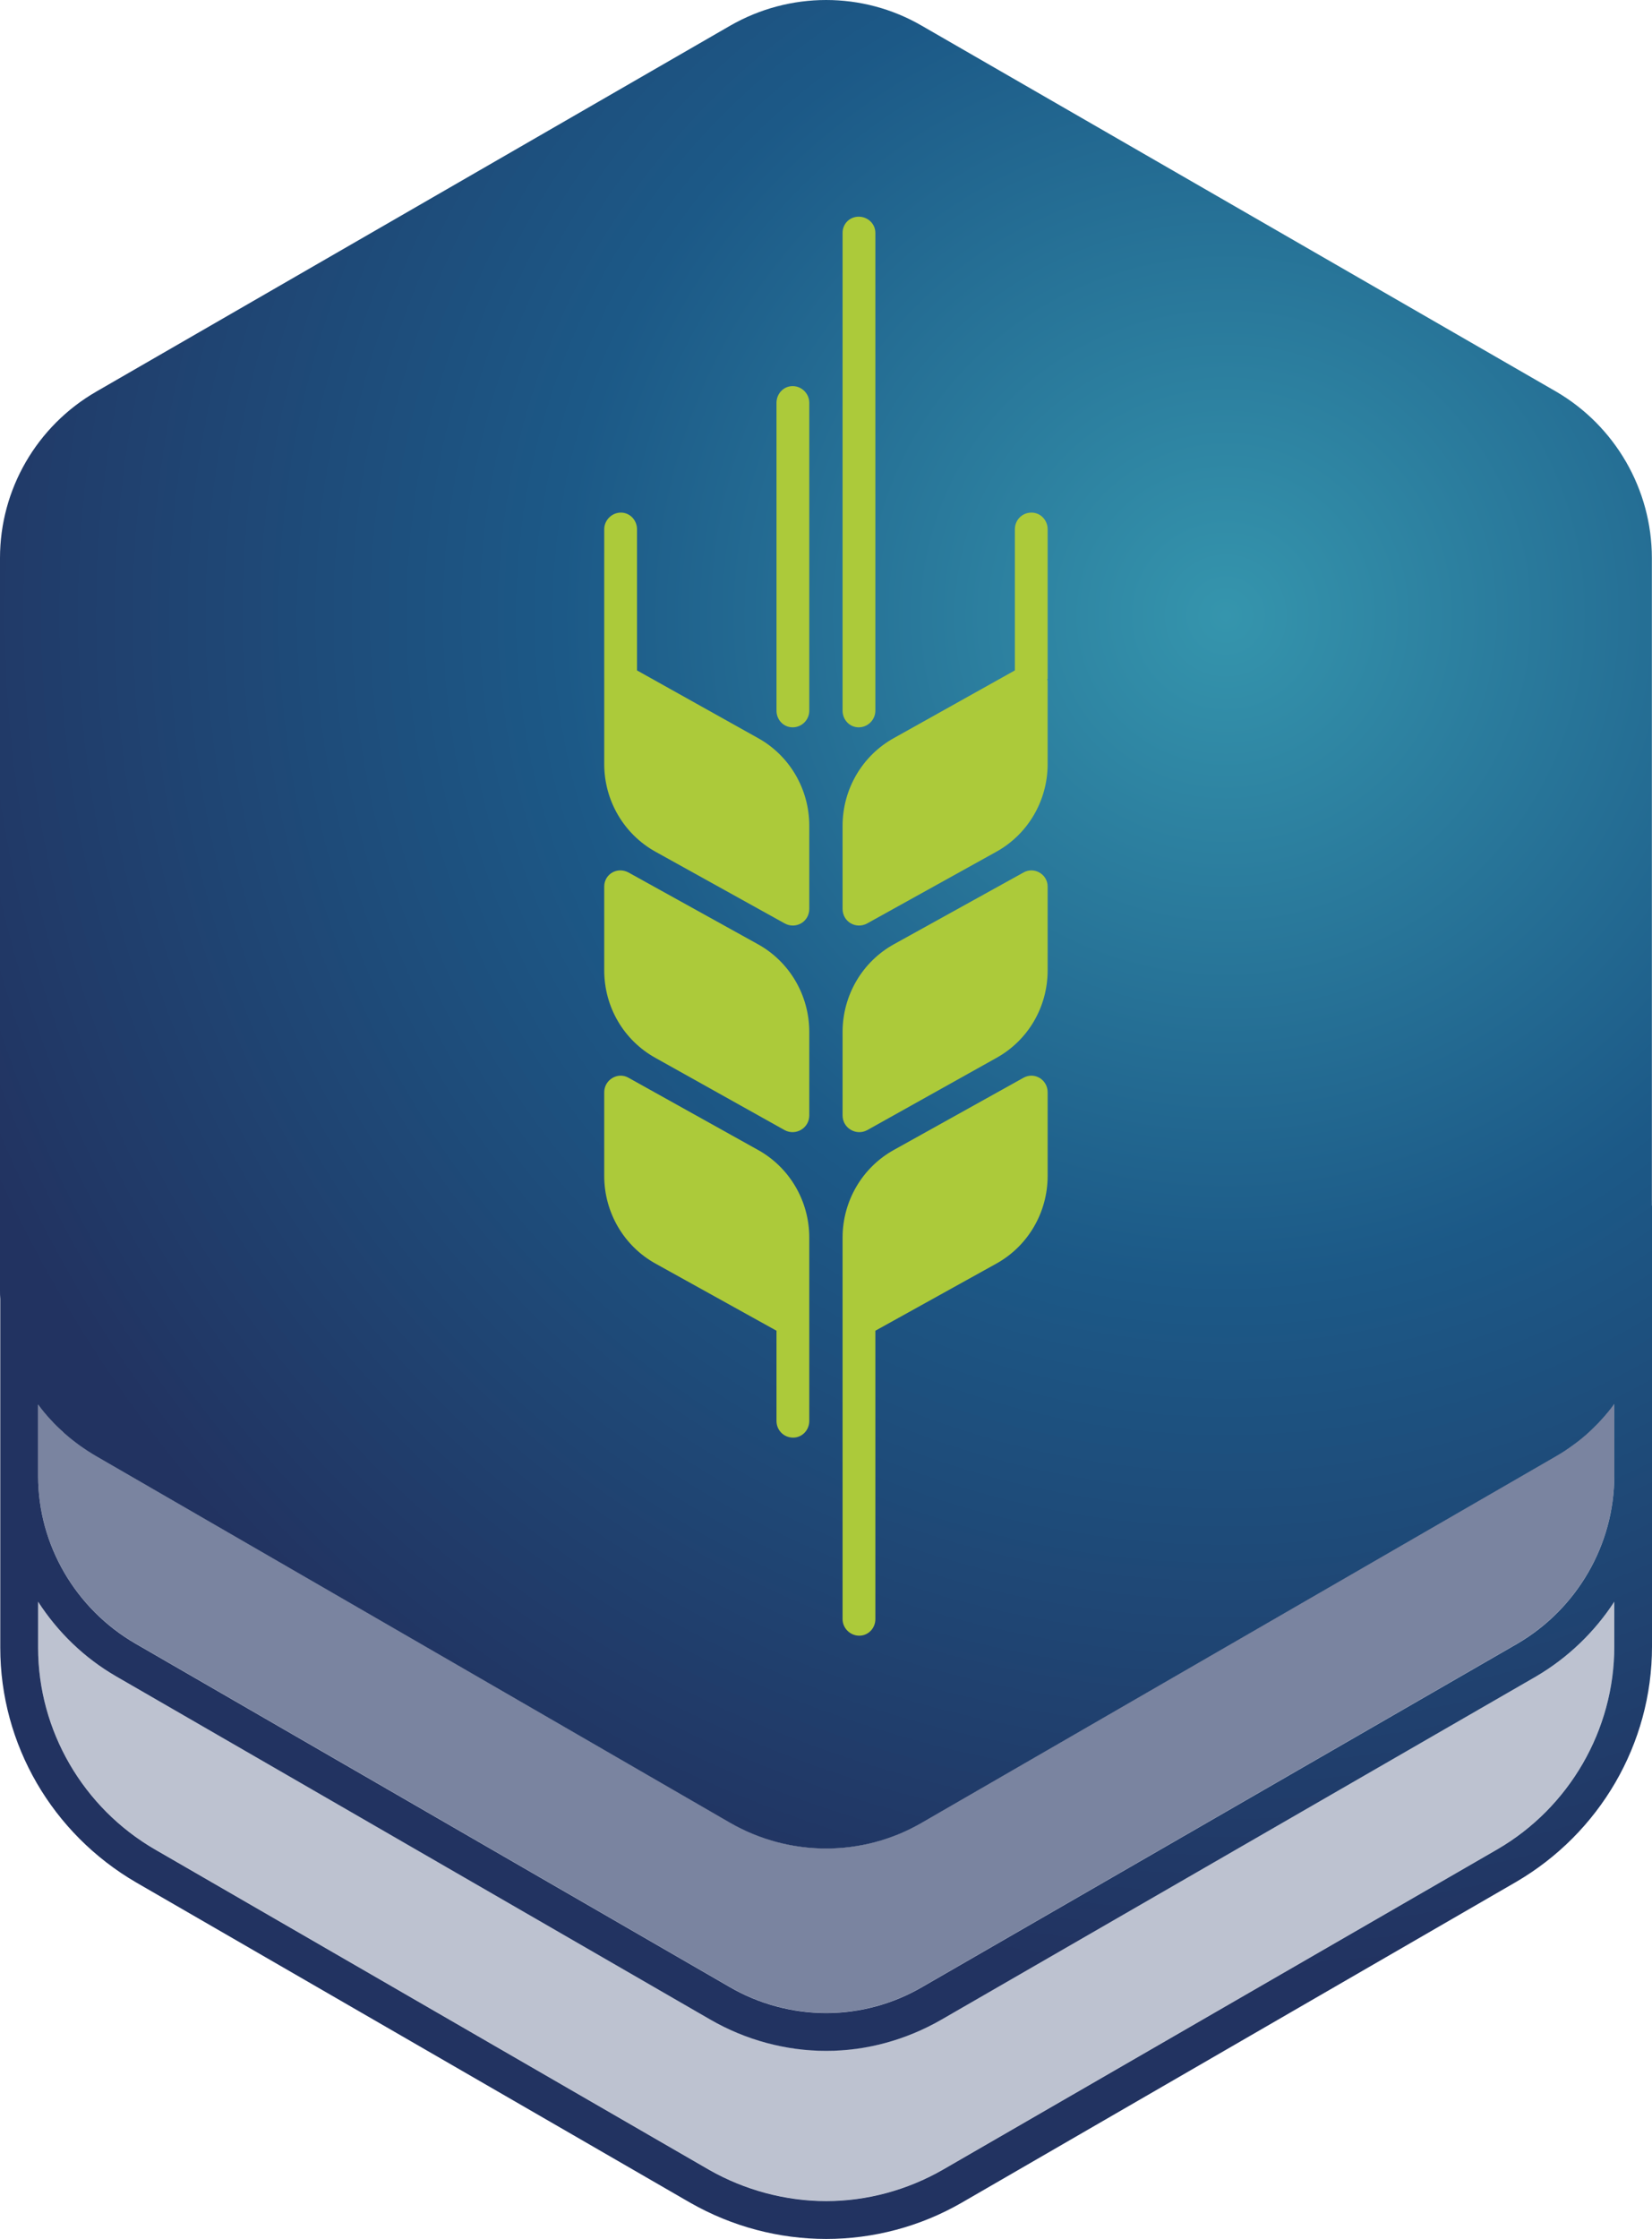
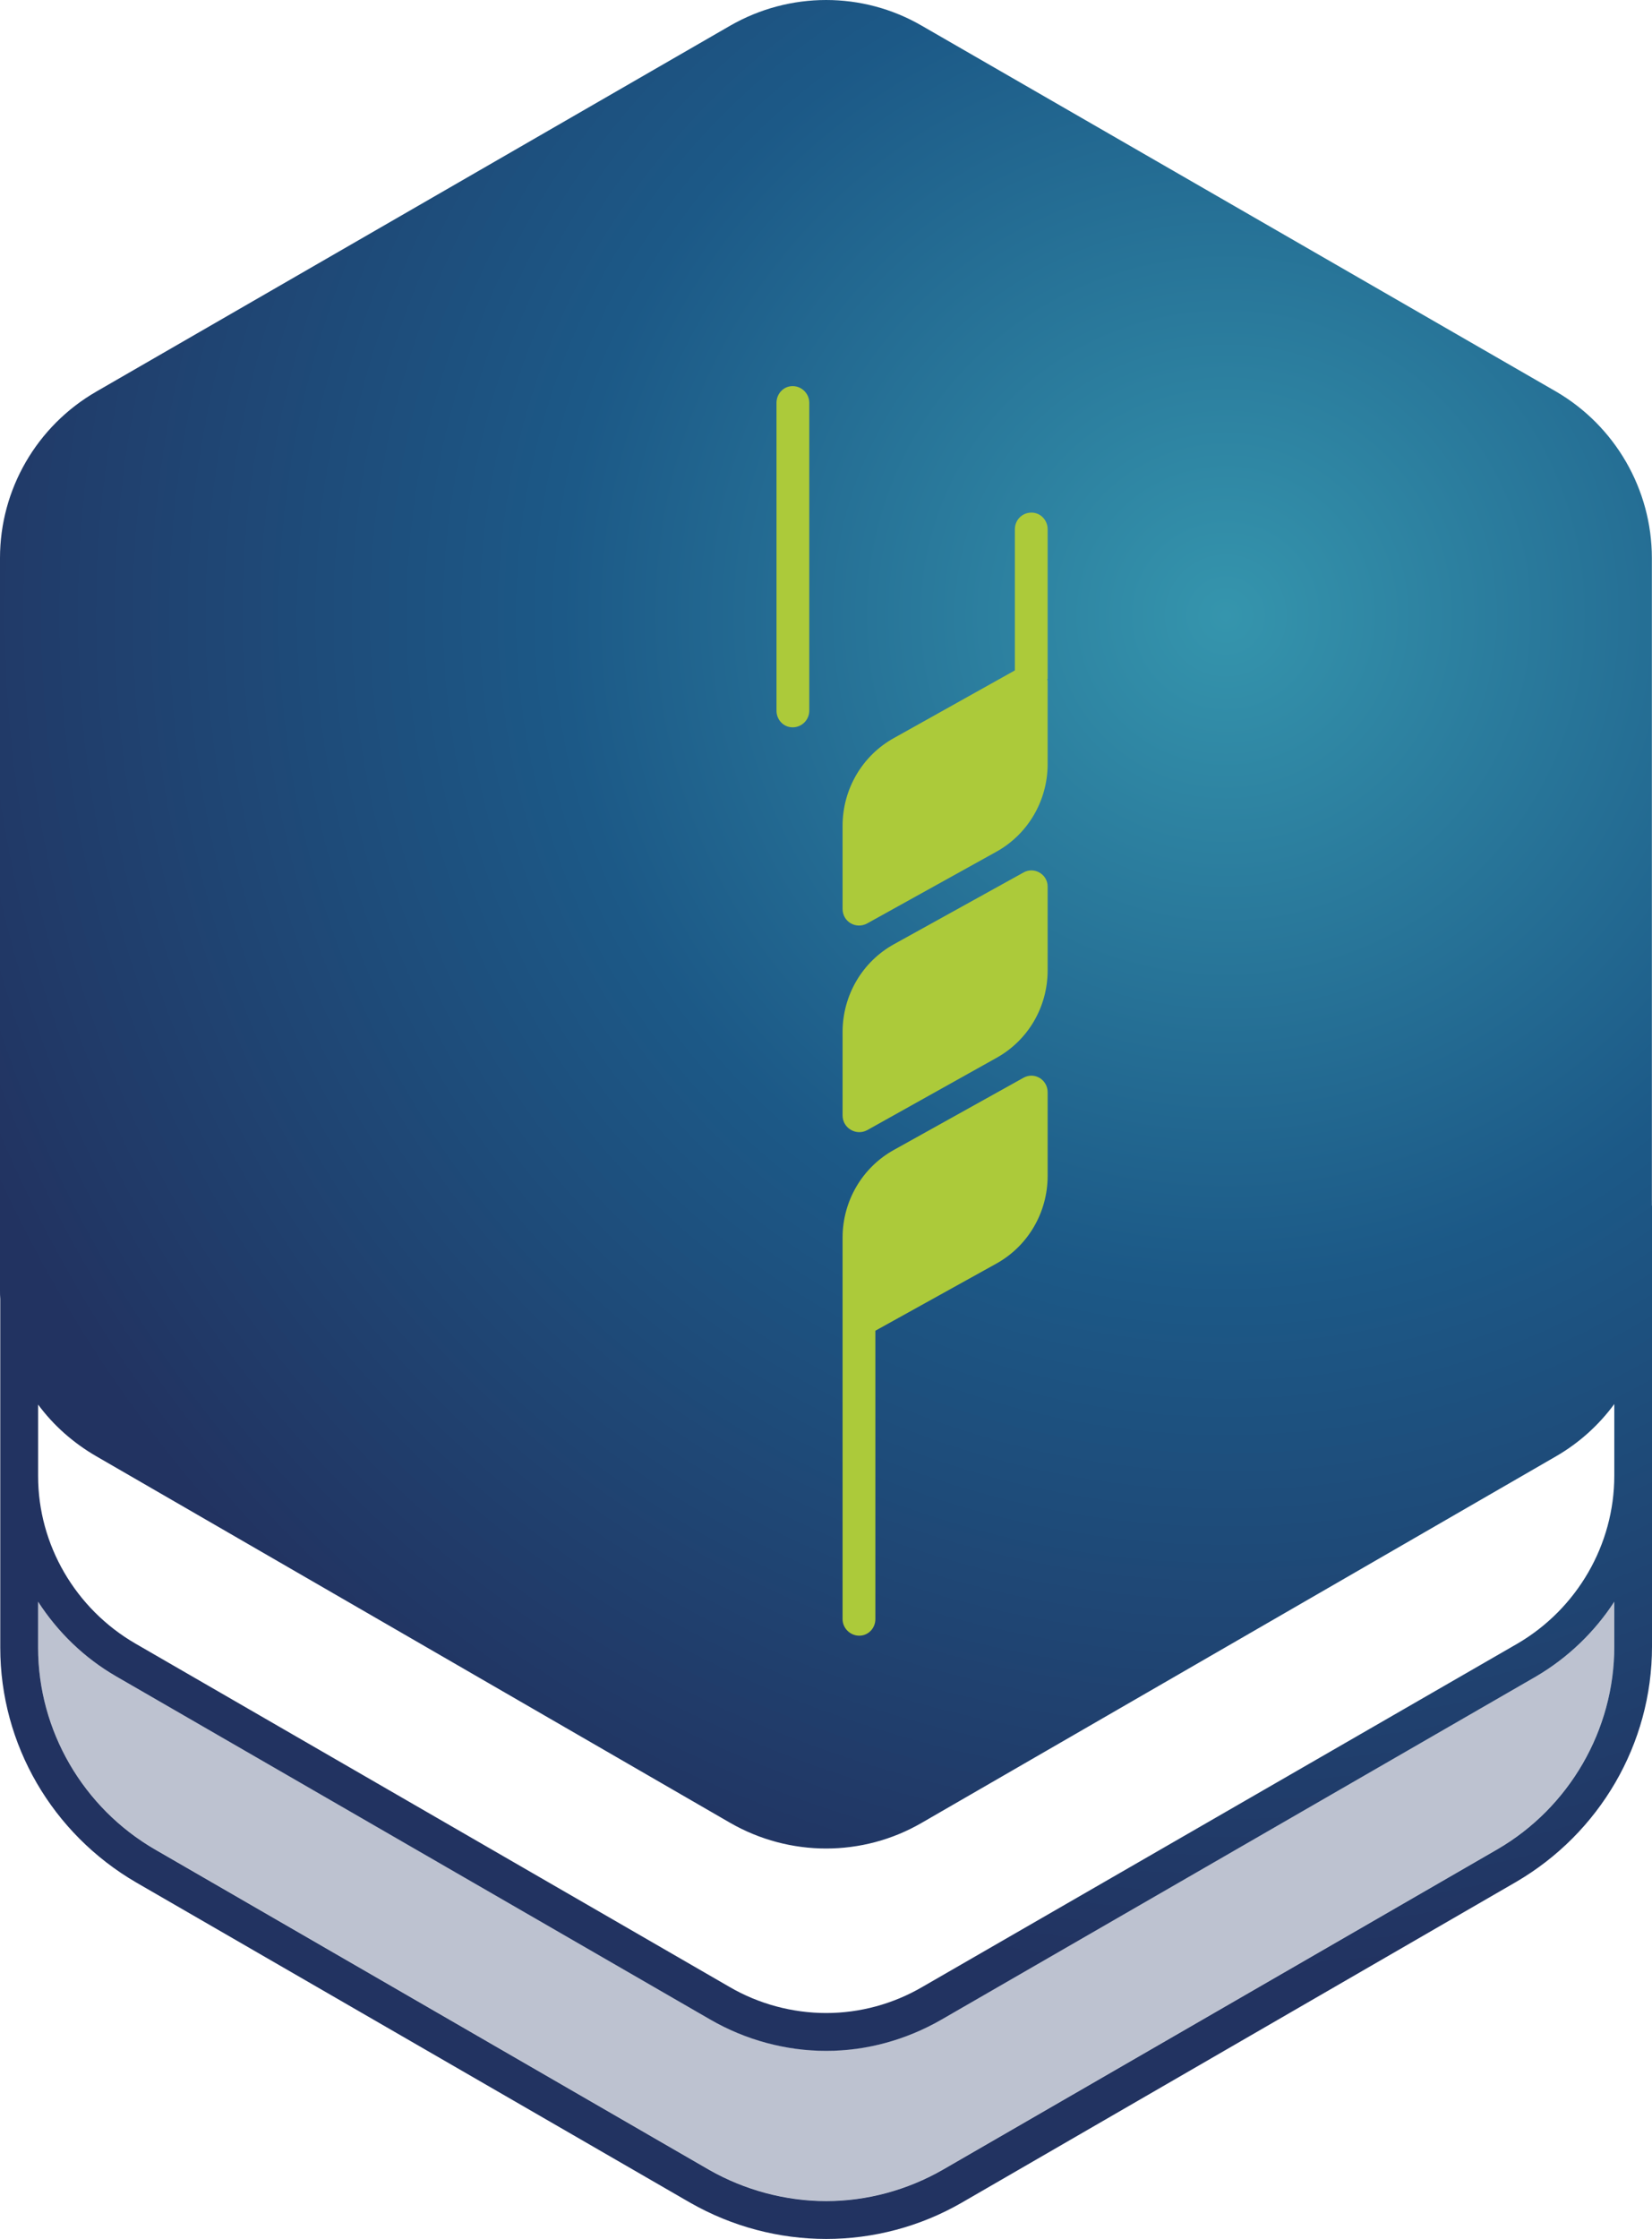
<svg xmlns="http://www.w3.org/2000/svg" width="61.995" height="83.989" viewBox="0 0 61.995 83.989">
  <defs>
    <radialGradient id="b" cx="45.997" cy="23.093" fx="45.997" fy="23.093" r="50.952" gradientUnits="userSpaceOnUse">
      <stop offset="0" stop-color="#3595ad" />
      <stop offset=".489" stop-color="#1c5987" />
      <stop offset="1" stop-color="#223361" />
    </radialGradient>
  </defs>
  <g>
    <g id="a">
      <g>
        <g>
          <path d="m61.99,45.034v.19h.005v-.19h-.005Z" fill="#1c5987" stroke-width="0" />
        </g>
        <path d="m61.99,45.224v-24.29c0-2.575-1.38-4.955-3.595-6.245L34.59.964c-2.215-1.285-4.955-1.285-7.19,0L3.615,14.689c-2.235,1.29-3.615,3.67-3.615,6.245v27.475c0,.105,0,.215.01.32v13.08c0,3.63,1.95,6.975,5.105,8.81l20.785,12.01c1.585.905,3.345,1.36,5.105,1.36s3.515-.455,5.085-1.36l20.8-12.03c3.14-1.83,5.105-5.18,5.105-8.83v-16.545h-.005Zm-1.41,16.545c0,3.12-1.685,6.035-4.39,7.605l-20.82,12.025c-1.32.755-2.835,1.17-4.365,1.17s-3.065-.415-4.39-1.17l-20.78-12.01c-2.725-1.57-4.405-4.48-4.405-7.58v-1.725c.735,1.135,1.72,2.1,2.93,2.8l22.295,12.875c1.34.775,2.855,1.175,4.35,1.175s2.985-.4,4.33-1.175l22.315-12.875c1.19-.7,2.19-1.665,2.93-2.8v1.685Zm0-6.41c0,2.59-1.4,4.99-3.63,6.295l-22.335,12.88c-1.095.64-2.345.98-3.61.98s-2.535-.34-3.63-.98l-22.295-12.88c-2.25-1.305-3.65-3.705-3.65-6.28v-2.685c.575.78,1.32,1.44,2.185,1.94l23.785,13.75c2.235,1.285,4.975,1.285,7.19,0l23.805-13.75c.865-.5,1.61-1.175,2.185-1.96v2.69Z" fill="url(#b)" stroke-width="0" />
-         <path d="m31.62,8.734c0-.34.265-.605.605-.605s.625.265.625.605v17.925c0,.345-.285.625-.625.625s-.605-.28-.605-.625V8.734Z" fill="#acca3a" stroke-width="0" />
        <path d="m31.62,30.974c0-1.365.735-2.63,1.93-3.29l4.535-2.535v-5.295c0-.34.265-.625.625-.625.34,0,.605.285.605.625v5.615l-.02.02q.02.02.02.04v3.135c0,1.365-.735,2.63-1.93,3.29l-4.84,2.685c-.415.23-.925-.055-.925-.545v-3.12Z" fill="#acca3a" stroke-width="0" />
        <path d="m31.62,38.709c0-1.365.735-2.63,1.93-3.29l4.86-2.69c.395-.225.905.06.905.53v3.14c0,1.38-.735,2.63-1.93,3.29l-4.84,2.705c-.415.225-.925-.075-.925-.55v-3.135Z" fill="#acca3a" stroke-width="0" />
        <path d="m31.62,46.424c0-1.365.735-2.63,1.93-3.29l4.86-2.705c.415-.23.905.075.905.545v3.14c0,1.365-.735,2.63-1.93,3.29l-4.535,2.515v10.82c0,.34-.265.62-.605.62s-.625-.28-.625-.62v-14.315Z" fill="#acca3a" stroke-width="0" />
        <path d="m29.14,15.109c0-.34.265-.625.605-.625.345,0,.625.285.625.625v11.55c0,.345-.28.625-.625.625-.34,0-.605-.28-.605-.625v-11.55Z" fill="#acca3a" stroke-width="0" />
-         <path d="m22.675,19.854c0-.34.285-.625.625-.625s.605.285.605.625v5.295l4.535,2.535c1.195.66,1.93,1.925,1.93,3.29v3.12c0,.49-.51.775-.925.545l-4.84-2.685c-1.195-.66-1.93-1.925-1.93-3.29v-8.81Z" fill="#acca3a" stroke-width="0" />
-         <path d="m22.675,33.259c0-.47.49-.755.91-.53l4.855,2.69c1.195.66,1.93,1.925,1.93,3.29v3.135c0,.475-.51.775-.925.55l-4.84-2.705c-1.195-.66-1.93-1.91-1.93-3.29v-3.14Z" fill="#acca3a" stroke-width="0" />
-         <path d="m22.675,40.974c0-.47.51-.775.91-.545l4.855,2.705c1.195.66,1.93,1.925,1.93,3.29v6.88c0,.34-.265.625-.605.625-.36,0-.625-.285-.625-.625v-3.385l-4.535-2.515c-1.195-.66-1.93-1.925-1.93-3.29v-3.14Z" fill="#acca3a" stroke-width="0" />
-         <path d="m60.355,52.954c-.075.095-.155.185-.235.275-.085.095-.17.18-.255.27-.175.17-.36.335-.55.49-.085.07-.17.135-.26.205-.135.1-.275.195-.415.28-.08.055-.16.1-.245.15l-23.805,13.75c-2.215,1.285-4.955,1.285-7.185,0l-8.715-5.035-15.075-8.715c-.11-.065-.215-.125-.32-.195-.105-.065-.205-.135-.305-.21-.1-.07-.2-.145-.295-.225-.095-.075-.19-.155-.28-.235-.095-.075-.185-.16-.27-.25-.065-.065-.13-.135-.2-.205-.03-.03-.055-.06-.08-.09-.07-.08-.145-.16-.21-.245-.075-.09-.15-.185-.225-.28v2.68c0,2.575,1.4,4.975,3.65,6.28l22.295,12.88c1.095.64,2.36.98,3.63.98s2.515-.34,3.61-.98l22.335-12.88c2.23-1.305,3.63-3.705,3.63-6.295v-2.685c-.075.095-.15.19-.225.285Z" fill="#223361" opacity=".6" stroke-width="0" />
        <path d="m60.58,60.079v1.685c0,3.12-1.685,6.035-4.39,7.605l-20.82,12.025c-1.32.755-2.835,1.17-4.365,1.17s-3.065-.415-4.39-1.17l-20.78-12.01c-2.725-1.57-4.405-4.48-4.405-7.58v-1.725c.735,1.135,1.72,2.1,2.93,2.8l22.295,12.875c.495.285,1.01.52,1.54.7.18.06.355.115.535.165.195.055.395.105.595.145.14.025.28.05.42.07.105.015.21.03.315.04.31.04.63.055.945.055s.63-.015.945-.055c.1-.01.205-.025.31-.04.14-.02.275-.045.415-.07.195-.04.385-.085.575-.135.18-.05.36-.105.535-.165.535-.185,1.05-.42,1.55-.71l22.315-12.875c1.19-.7,2.19-1.665,2.93-2.8Z" fill="#223361" opacity=".3" stroke-width="0" />
      </g>
    </g>
  </g>
</svg>